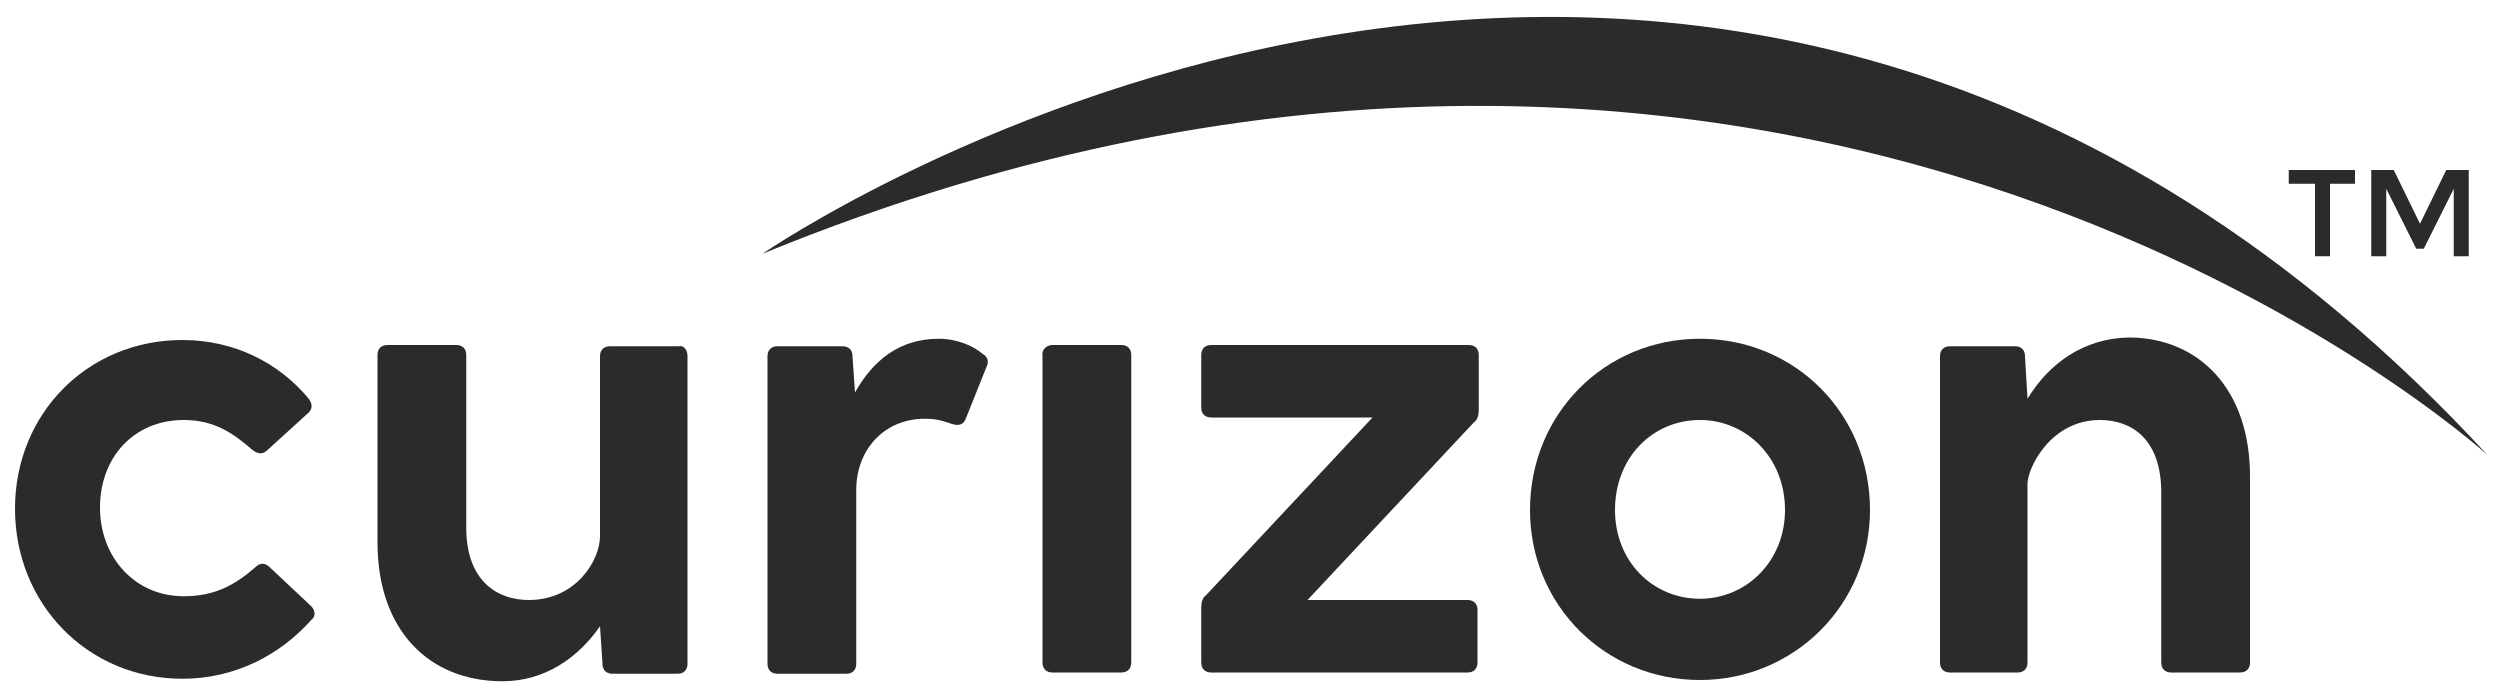
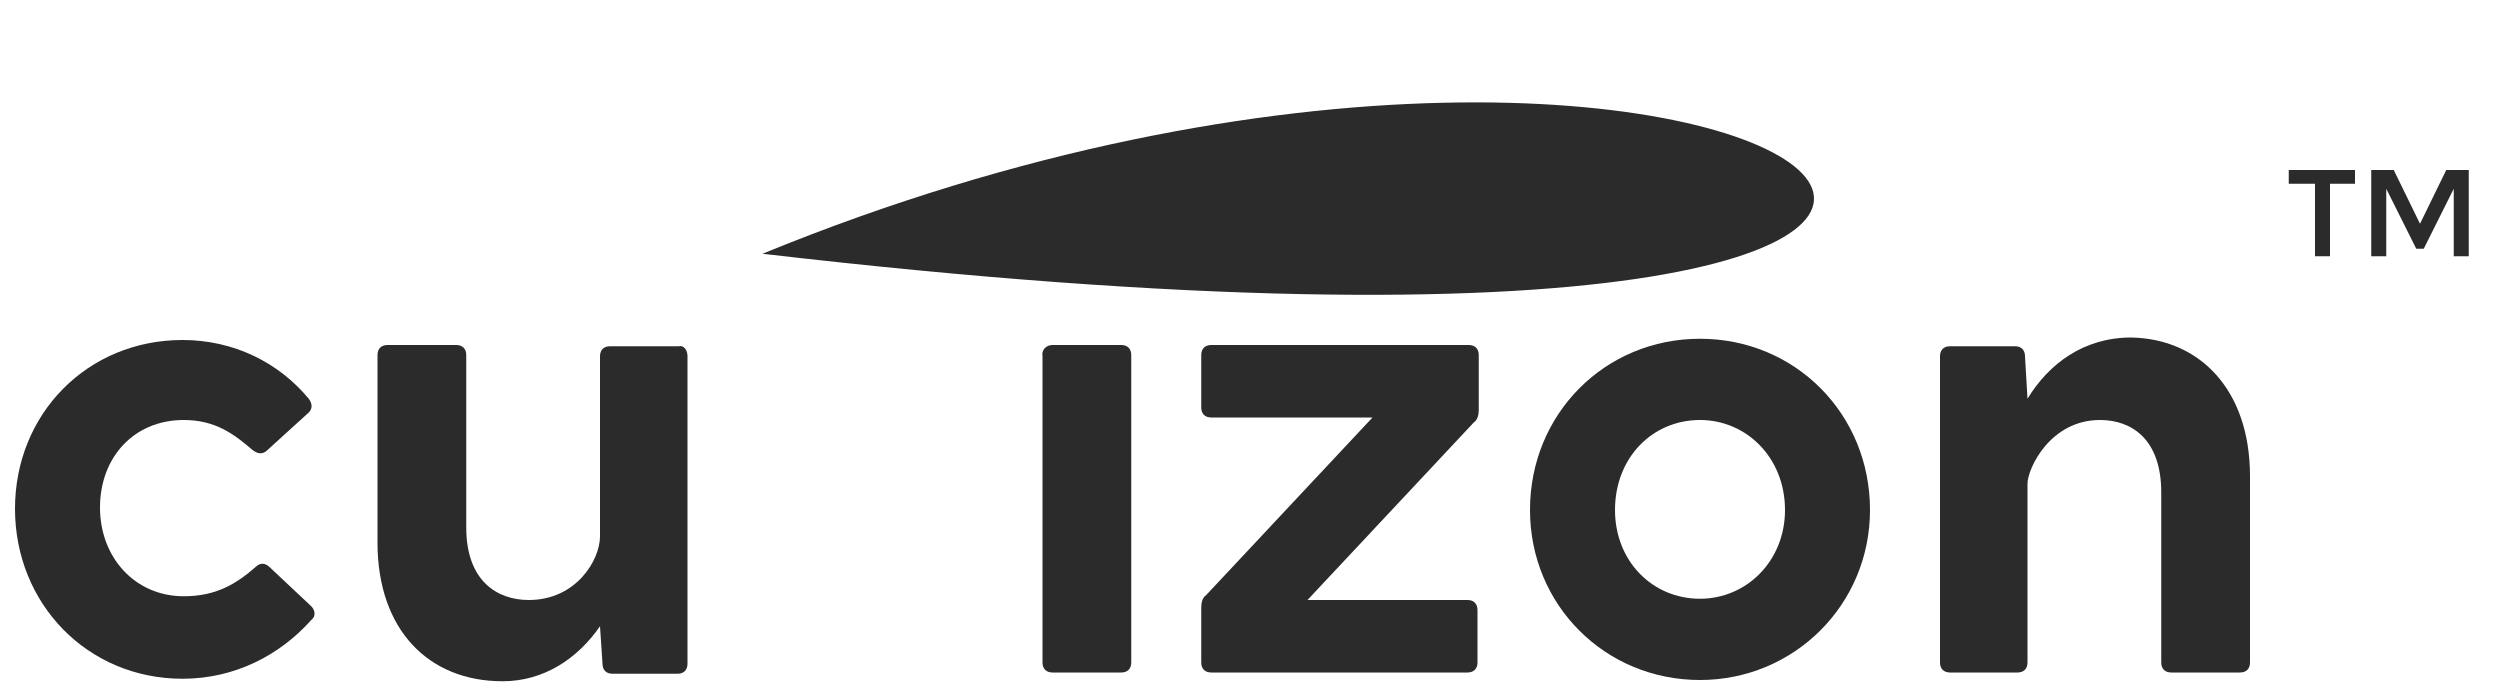
<svg xmlns="http://www.w3.org/2000/svg" version="1.1" id="Layer_1" x="0px" y="0px" viewBox="0 0 200 55" style="enable-background:new 0 0 200 55;" xml:space="preserve">
  <style type="text/css">
	.st0{fill:#2B2B2B;}
</style>
  <g>
-     <path class="st0" d="M61,20.3c0,0,75.2-51.9,138,16.1C199,36.4,144-13.7,61,20.3z" />
+     <path class="st0" d="M61,20.3C199,36.4,144-13.7,61,20.3z" />
    <g>
      <path class="st0" d="M186.4,14.7v5.8h-1.2v-5.8h-2.1v-1.1h5.3v1.1H186.4z" />
      <path class="st0" d="M190.9,20.5h-1.2v-6.9h1.8l2.1,4.3l2.1-4.3h1.8v6.9h-1.2v-5.4l-2.4,4.8h-0.6l-2.4-4.8L190.9,20.5L190.9,20.5z    " />
    </g>
    <path class="st0" d="M20.4,45.4c0.4-0.4,0.8-0.4,1.2,0l3.3,3.1c0.3,0.3,0.4,0.8,0,1.1c-2.5,2.8-6.1,4.7-10.3,4.7   c-7.6,0-13.4-6-13.4-13.6S7,27.2,14.6,27.2c4.1,0,7.7,1.8,10.1,4.7c0.3,0.4,0.3,0.8,0,1.1l-3.3,3c-0.4,0.4-0.8,0.3-1.2,0   c-1.5-1.3-3-2.4-5.5-2.4c-4,0-6.7,3-6.7,7s2.8,7.1,6.7,7.1C17.3,47.7,18.9,46.7,20.4,45.4z" />
    <path class="st0" d="M55,28.5v24.6c0,0.5-0.3,0.8-0.8,0.8H49c-0.5,0-0.8-0.3-0.8-0.8l-0.2-3c-1.8,2.6-4.5,4.4-7.8,4.4   c-5.9,0-10-4.1-10-11.1v-15c0-0.5,0.3-0.8,0.8-0.8h5.5c0.5,0,0.8,0.3,0.8,0.8v13.8c0,4.3,2.5,5.8,5,5.8c3.8,0,5.7-3.2,5.7-5.1V28.5   c0-0.5,0.3-0.8,0.8-0.8h5.5C54.7,27.6,55,28,55,28.5z" />
-     <path class="st0" d="M78.9,29.4l-1.6,4c-0.2,0.6-0.6,0.7-1.2,0.5S75,33.5,74,33.5c-3.3,0-5.5,2.5-5.5,5.7v13.9   c0,0.5-0.3,0.8-0.8,0.8h-5.5c-0.5,0-0.8-0.3-0.8-0.8V28.5c0-0.5,0.3-0.8,0.8-0.8h5.2c0.5,0,0.8,0.3,0.8,0.8l0.2,2.9   c1.4-2.5,3.5-4.3,6.7-4.3c1.5,0,2.8,0.6,3.5,1.2C79.1,28.6,79.1,29,78.9,29.4z" />
    <path class="st0" d="M84.2,27.6h5.5c0.5,0,0.8,0.3,0.8,0.8V53c0,0.5-0.3,0.8-0.8,0.8h-5.5c-0.5,0-0.8-0.3-0.8-0.8V28.5   C83.3,28,83.7,27.6,84.2,27.6z" />
    <path class="st0" d="M118.3,32.8c0,0.4-0.1,0.8-0.4,1L104.6,48h12.8c0.5,0,0.8,0.3,0.8,0.8V53c0,0.5-0.3,0.8-0.8,0.8H96.9   c-0.5,0-0.8-0.3-0.8-0.8v-4.4c0-0.4,0.1-0.8,0.4-1l13.3-14.2H96.9c-0.5,0-0.8-0.3-0.8-0.8v-4.2c0-0.5,0.3-0.8,0.8-0.8h20.6   c0.5,0,0.8,0.3,0.8,0.8V32.8z" />
    <path class="st0" d="M122.4,40.8c0-7.7,6-13.7,13.6-13.7s13.6,6,13.6,13.7c0,7.6-6.1,13.6-13.6,13.6   C128.4,54.4,122.4,48.4,122.4,40.8z M142.8,40.8c0-4.2-3.1-7.2-6.8-7.2c-3.8,0-6.8,3-6.8,7.2c0,4.1,3,7.1,6.8,7.1   C139.7,47.9,142.8,44.9,142.8,40.8z" />
    <path class="st0" d="M180,38.1V53c0,0.5-0.3,0.8-0.8,0.8h-5.5c-0.5,0-0.8-0.3-0.8-0.8V39.4c0-4.3-2.4-5.8-4.9-5.8   c-4,0-5.8,3.9-5.8,5.1V53c0,0.5-0.3,0.8-0.8,0.8H156c-0.5,0-0.8-0.3-0.8-0.8V28.5c0-0.5,0.3-0.8,0.8-0.8h5.2c0.5,0,0.8,0.3,0.8,0.8   l0.2,3.4l0,0c1.7-2.8,4.5-4.9,8.3-4.9C175.9,27.1,180,31.1,180,38.1z" />
  </g>
</svg>